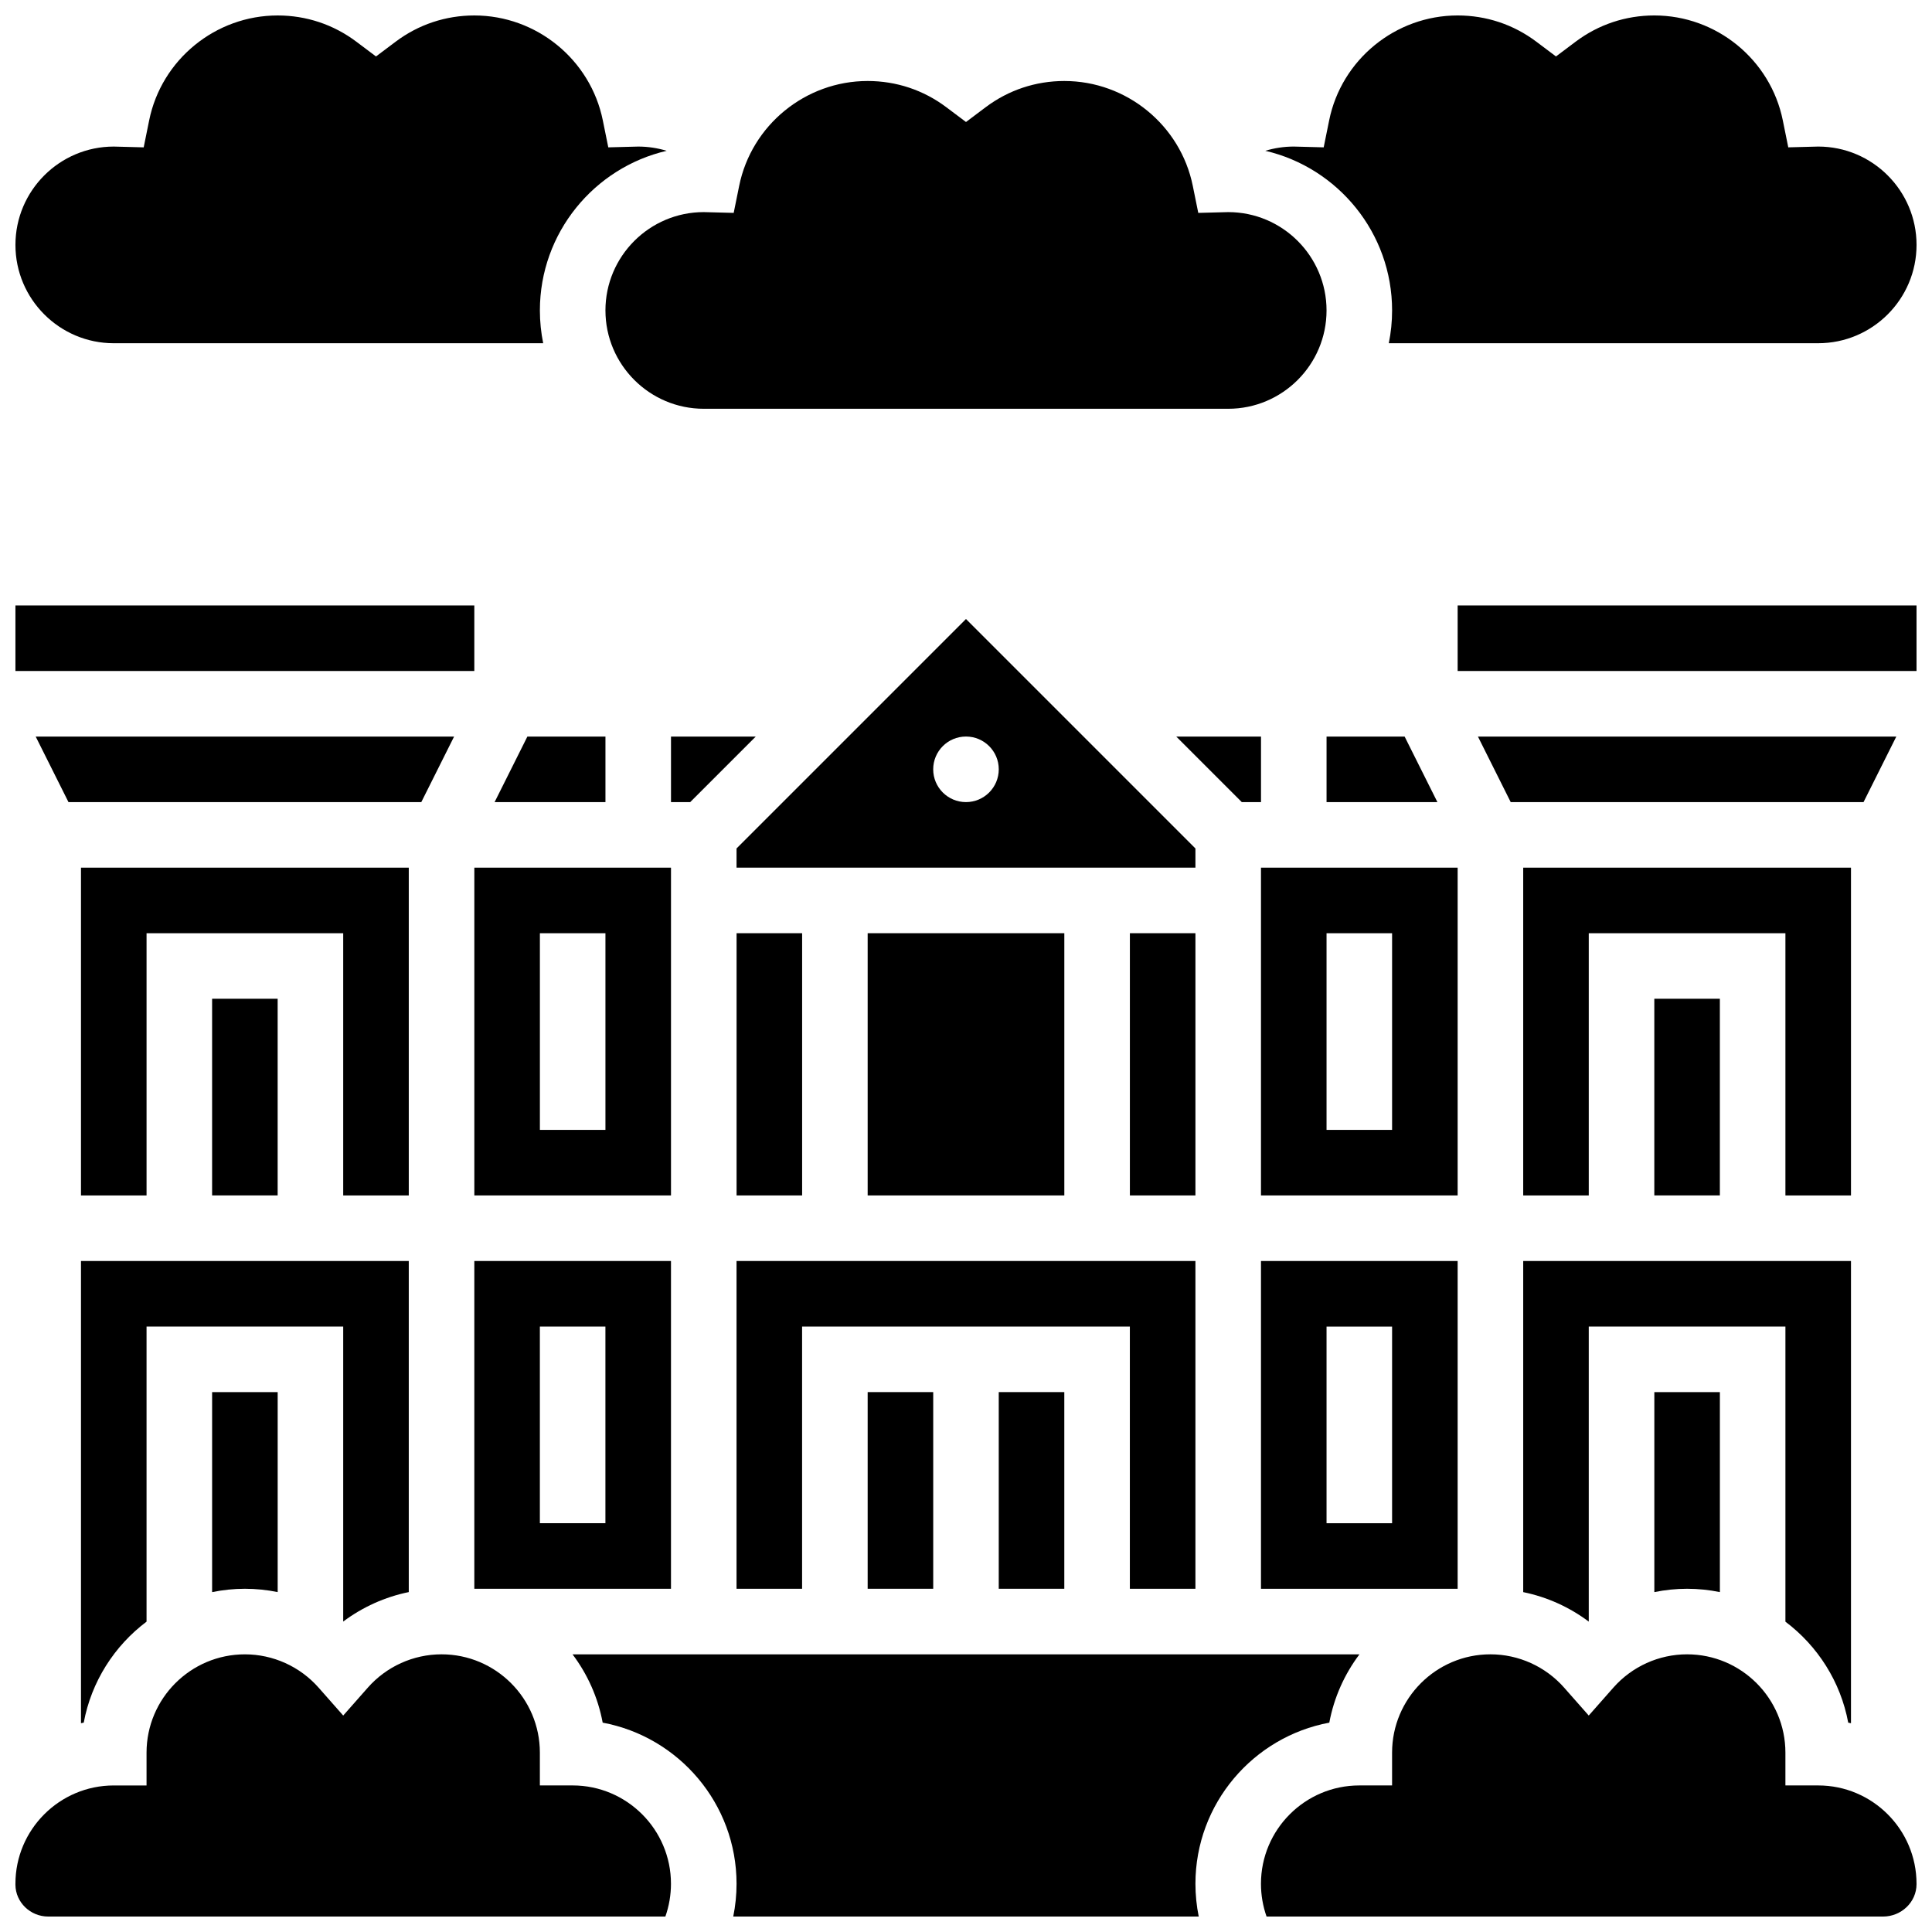
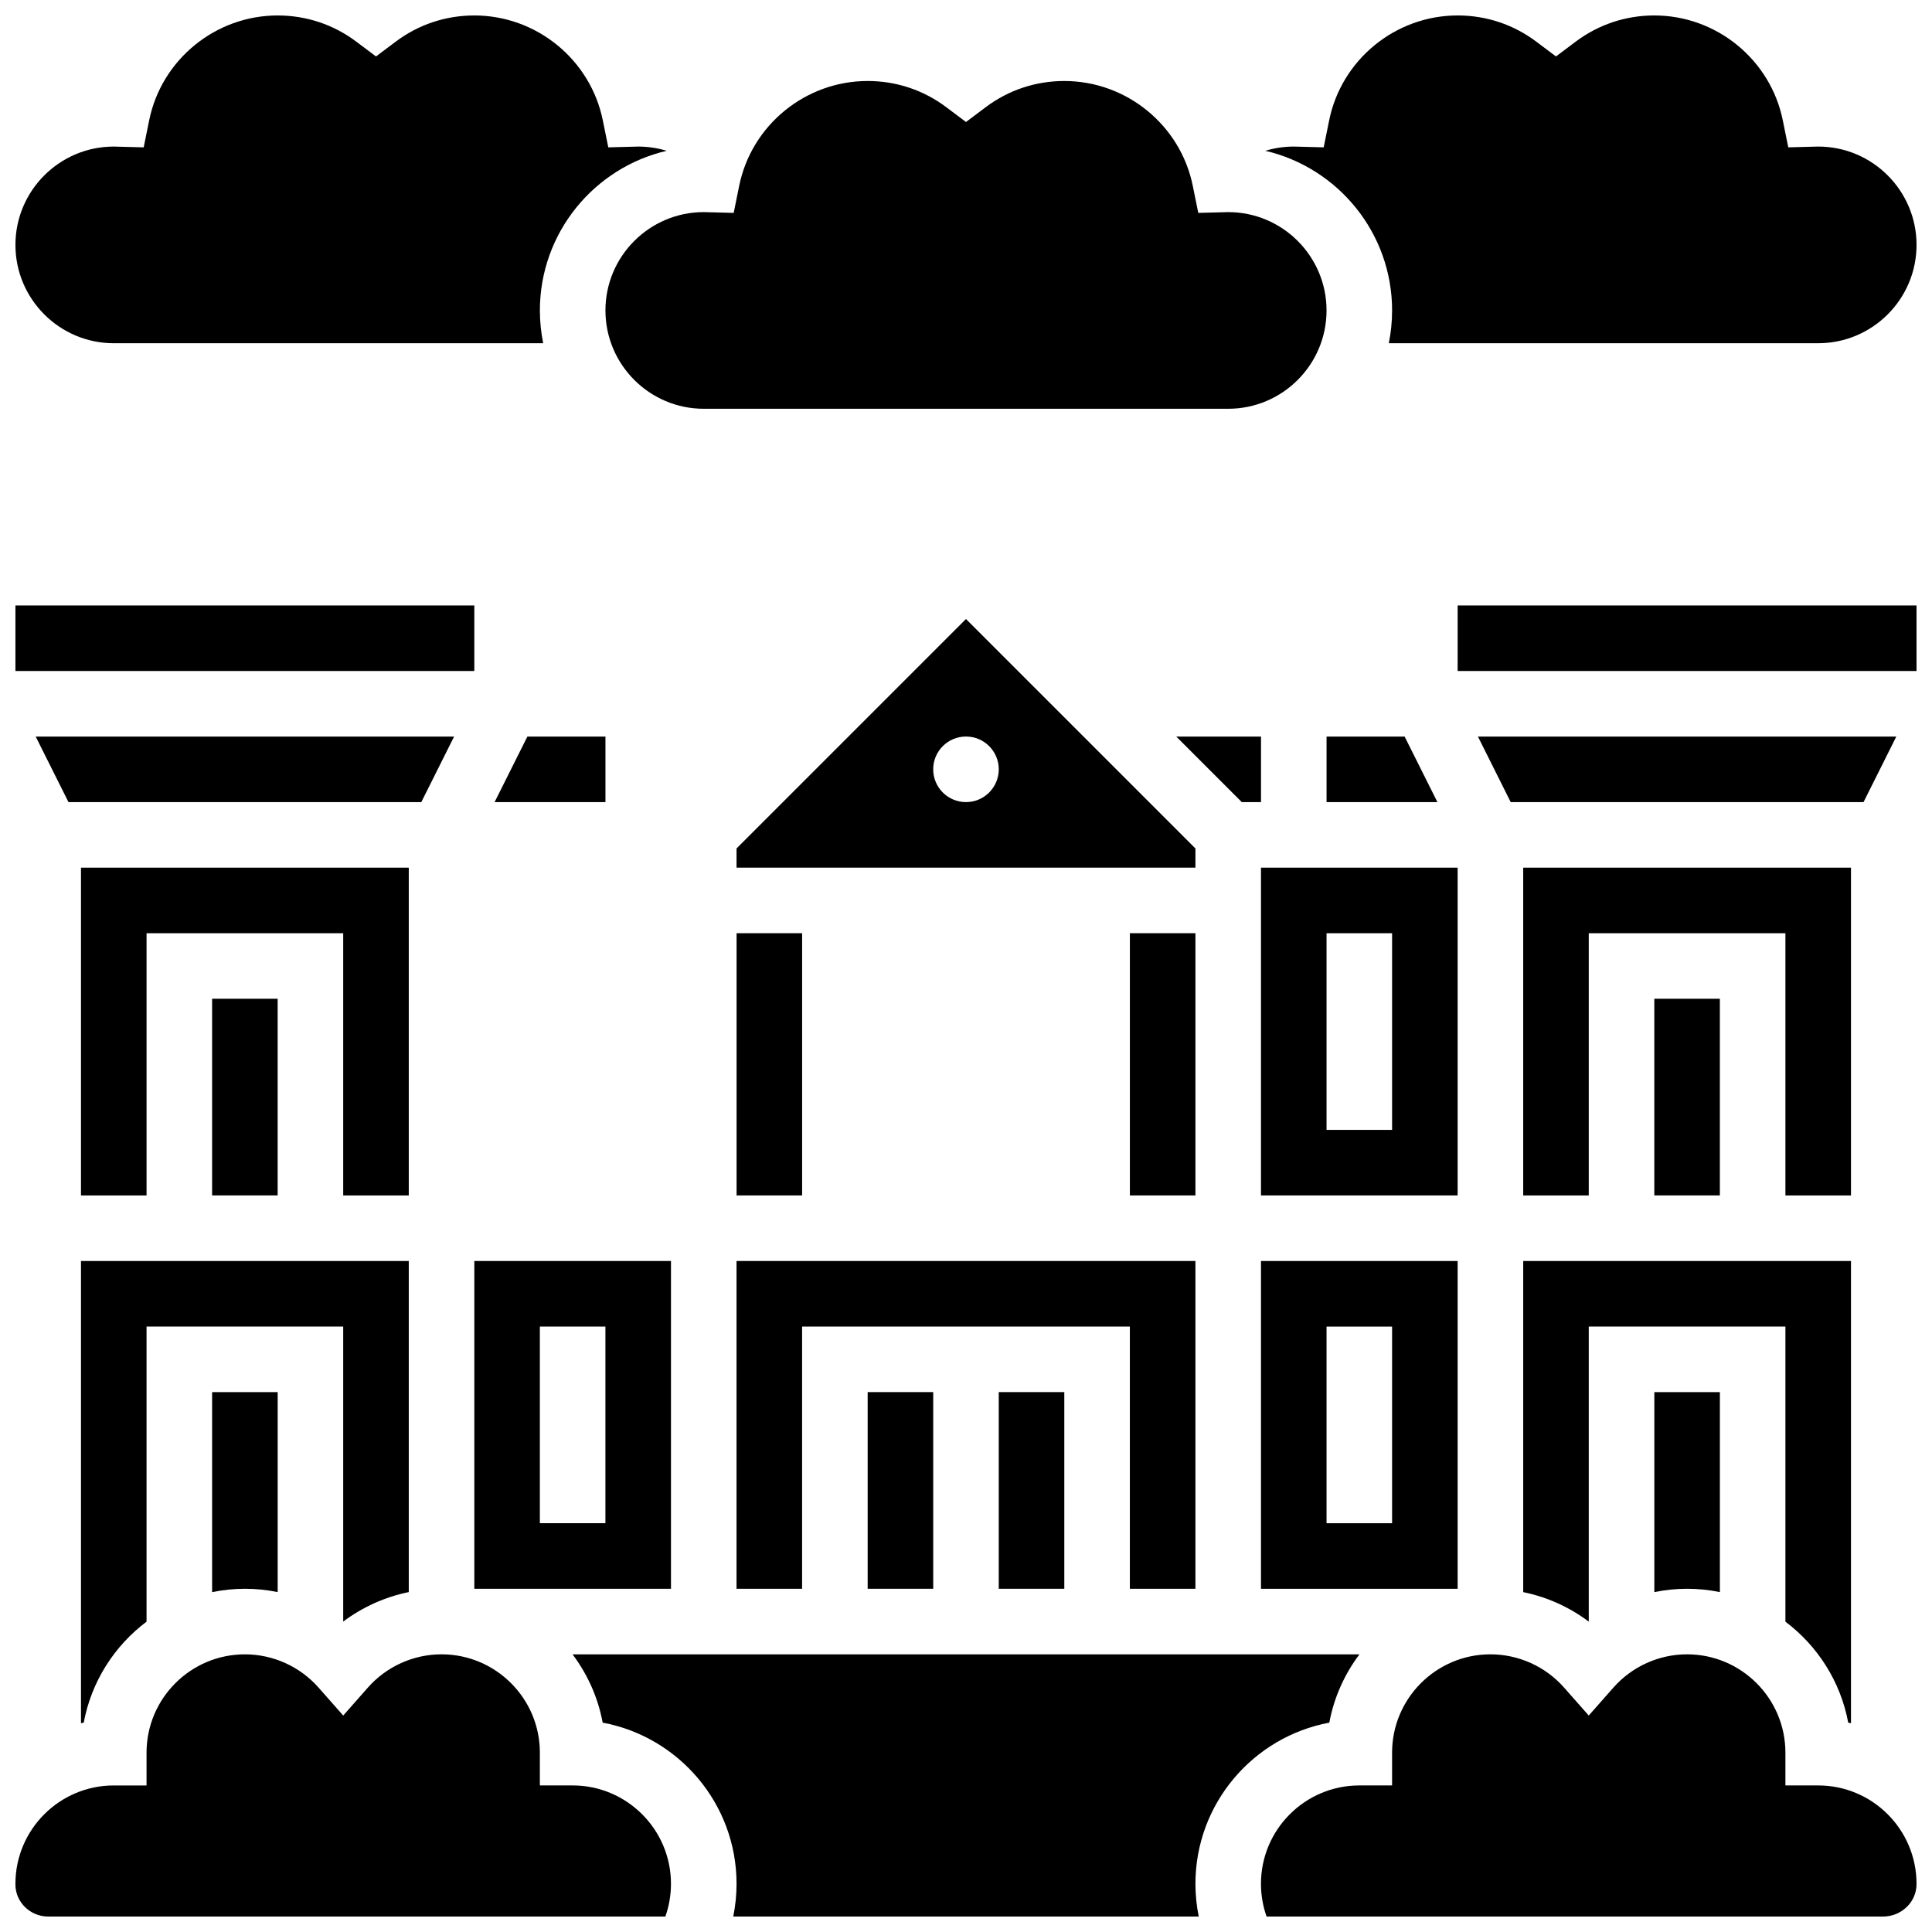
<svg xmlns="http://www.w3.org/2000/svg" width="800px" height="800px" version="1.1" viewBox="144 144 512 512">
  <defs>
    <clipPath id="g">
      <path d="m530 304h121.9v18h-121.9z" />
    </clipPath>
    <clipPath id="f">
      <path d="m295 582h210v69.902h-210z" />
    </clipPath>
    <clipPath id="e">
      <path d="m478 582h173.9v69.902h-173.9z" />
    </clipPath>
    <clipPath id="d">
      <path d="m148.09 582h173.91v69.902h-173.91z" />
    </clipPath>
    <clipPath id="c">
      <path d="m148.09 304h121.91v18h-121.91z" />
    </clipPath>
    <clipPath id="b">
      <path d="m479 148.09h172.9v86.906h-172.9z" />
    </clipPath>
    <clipPath id="a">
      <path d="m148.09 148.09h172.91v86.906h-172.91z" />
    </clipPath>
  </defs>
  <path d="m530.29 478.18h-52.117v86.863h52.117zm-17.371 69.492h-17.371v-52.117h17.371z" />
  <path d="m478.18 356.57v-17.371h-22.461l17.371 17.371z" />
  <path d="m460.8 368.85-60.805-60.805-60.805 60.805v5.086h121.61zm-60.805-12.285c-4.797 0-8.688-3.891-8.688-8.688s3.891-8.688 8.688-8.688 8.688 3.891 8.688 8.688c-0.004 4.797-3.891 8.688-8.688 8.688z" />
  <path d="m530.29 373.94h-52.117v86.863h52.117zm-17.371 69.492h-17.371v-52.117h17.371z" />
  <path d="m283.76 339.2-8.688 17.371h29.379v-17.371z" />
  <path d="m269.7 565.04h52.117v-86.863h-52.117zm17.371-69.492h17.371v52.117h-17.371z" />
-   <path d="m321.82 373.94h-52.117v86.863h52.117zm-17.371 69.492h-17.371v-52.117h17.371z" />
  <path d="m495.55 339.2v17.371h29.379l-8.688-17.371z" />
  <path d="m443.43 391.31h17.371v69.492h-17.371z" />
  <path d="m373.94 512.92h17.371v52.117h-17.371z" />
  <path d="m460.8 565.04v-86.863h-121.61v86.863h17.371v-69.492h86.863v69.492z" />
  <path d="m408.68 512.92h17.371v52.117h-17.371z" />
-   <path d="m321.82 339.2v17.371h5.09l17.371-17.371z" />
-   <path d="m373.94 391.31h52.117v69.492h-52.117z" />
  <path d="m339.2 391.31h17.371v69.492h-17.371z" />
  <g clip-path="url(#g)">
    <path d="m530.29 304.45h121.61v17.371h-121.61z" />
  </g>
  <path d="m591.1 565.04c2.977 0 5.879 0.309 8.688 0.883v-53h-17.371v53c2.836-0.582 5.742-0.883 8.684-0.883z" />
  <path d="m252.33 373.94h-86.867v86.867h17.375v-69.492h52.117v69.492h17.375z" />
  <path d="m264.34 339.2h-110.88l8.688 17.371h93.5z" />
  <path d="m582.41 408.68h17.371v52.117h-17.371z" />
  <g clip-path="url(#f)">
    <path d="m496.28 600.52c1.246-6.699 4.043-12.859 7.988-18.102h-208.54c3.949 5.246 6.742 11.402 7.988 18.102 20.16 3.75 35.477 21.469 35.477 42.703 0 2.93-0.297 5.84-0.875 8.688h123.36c-0.578-2.848-0.875-5.758-0.875-8.688 0-21.234 15.312-38.953 35.473-42.703z" />
  </g>
  <g clip-path="url(#e)">
    <path d="m625.84 617.16h-8.688v-8.688c0-14.367-11.691-26.059-26.059-26.059-7.469 0-14.59 3.219-19.543 8.836l-6.516 7.387-6.516-7.387c-4.953-5.617-12.078-8.836-19.543-8.836-14.371 0-26.059 11.691-26.059 26.059v8.688h-8.688c-14.371 0-26.059 11.691-26.059 26.059 0 2.973 0.508 5.914 1.484 8.688h163.36c4.875 0 8.863-3.832 8.887-8.543v-0.145c0-14.367-11.688-26.059-26.059-26.059z" />
  </g>
  <path d="m633.8 600.52c0.246 0.047 0.488 0.102 0.73 0.152v-122.49h-86.863v87.746c6.293 1.289 12.23 3.957 17.371 7.816v-78.191h52.117v78.207c8.523 6.414 14.621 15.879 16.645 26.762z" />
  <g clip-path="url(#d)">
    <path d="m295.76 617.16h-8.688v-8.688c0-14.367-11.691-26.059-26.059-26.059-7.469 0-14.59 3.219-19.543 8.836l-6.516 7.387-6.516-7.387c-4.953-5.613-12.074-8.832-19.543-8.832-14.371 0-26.059 11.691-26.059 26.059v8.688h-8.688c-14.371 0-26.059 11.691-26.059 26.059v0.281c0.051 4.637 3.949 8.402 8.691 8.402h163.55c0.977-2.773 1.484-5.715 1.484-8.688 0-14.367-11.688-26.059-26.059-26.059z" />
  </g>
  <path d="m252.33 565.92v-87.746h-86.867v122.49c0.242-0.051 0.484-0.109 0.73-0.152 2.023-10.883 8.121-20.348 16.645-26.758v-78.211h52.117v78.188c5.144-3.856 11.078-6.527 17.375-7.812z" />
  <path d="m646.54 339.2h-110.87l8.684 17.371h93.5z" />
  <path d="m200.21 408.68h17.371v52.117h-17.371z" />
  <g clip-path="url(#c)">
    <path d="m148.09 304.45h121.61v17.371h-121.61z" />
  </g>
  <path d="m208.9 565.04c2.941 0 5.852 0.301 8.688 0.879v-52.996h-17.375v53.004c2.809-0.574 5.711-0.887 8.688-0.887z" />
  <path d="m634.53 373.94h-86.863v86.867h17.371v-69.492h52.117v69.492h17.375z" />
  <g clip-path="url(#b)">
    <path d="m512.92 226.27c0 2.973-0.301 5.879-0.875 8.688h113.8c14.367 0 26.059-11.691 26.059-26.059 0-14.367-11.691-26.059-26.059-26.059l-7.934 0.207-1.449-7.148c-3.258-16.109-17.582-27.805-34.047-27.805-7.586 0-14.793 2.402-20.844 6.945l-5.219 3.918-5.219-3.918c-6.043-4.543-13.254-6.945-20.84-6.945-16.469 0-30.789 11.695-34.051 27.805l-1.449 7.148-7.93-0.207c-2.602 0-5.129 0.395-7.547 1.121 19.23 4.469 33.605 21.742 33.605 42.309z" />
  </g>
  <path d="m304.45 226.27c0 14.367 11.691 26.059 26.059 26.059h138.98c14.367 0 26.059-11.691 26.059-26.059 0-14.367-11.691-26.059-26.059-26.059l-7.934 0.207-1.449-7.148c-3.258-16.109-17.578-27.805-34.047-27.805-7.586 0-14.793 2.402-20.844 6.945l-5.215 3.922-5.219-3.918c-6.047-4.547-13.254-6.949-20.844-6.949-16.469 0-30.789 11.695-34.051 27.805l-1.449 7.148-7.93-0.207c-14.367 0-26.059 11.691-26.059 26.059z" />
  <g clip-path="url(#a)">
    <path d="m174.15 234.96h113.8c-0.57-2.809-0.875-5.711-0.875-8.688 0-20.566 14.375-37.844 33.605-42.309-2.418-0.727-4.945-1.121-7.543-1.121l-7.934 0.207-1.449-7.148c-3.262-16.109-17.582-27.805-34.051-27.805-7.586 0-14.793 2.402-20.844 6.945l-5.215 3.918-5.219-3.918c-6.047-4.543-13.254-6.945-20.84-6.945-16.469 0-30.793 11.695-34.055 27.805l-1.449 7.148-7.93-0.207c-14.367 0-26.059 11.691-26.059 26.059 0 14.367 11.691 26.059 26.059 26.059z" />
  </g>
</svg>